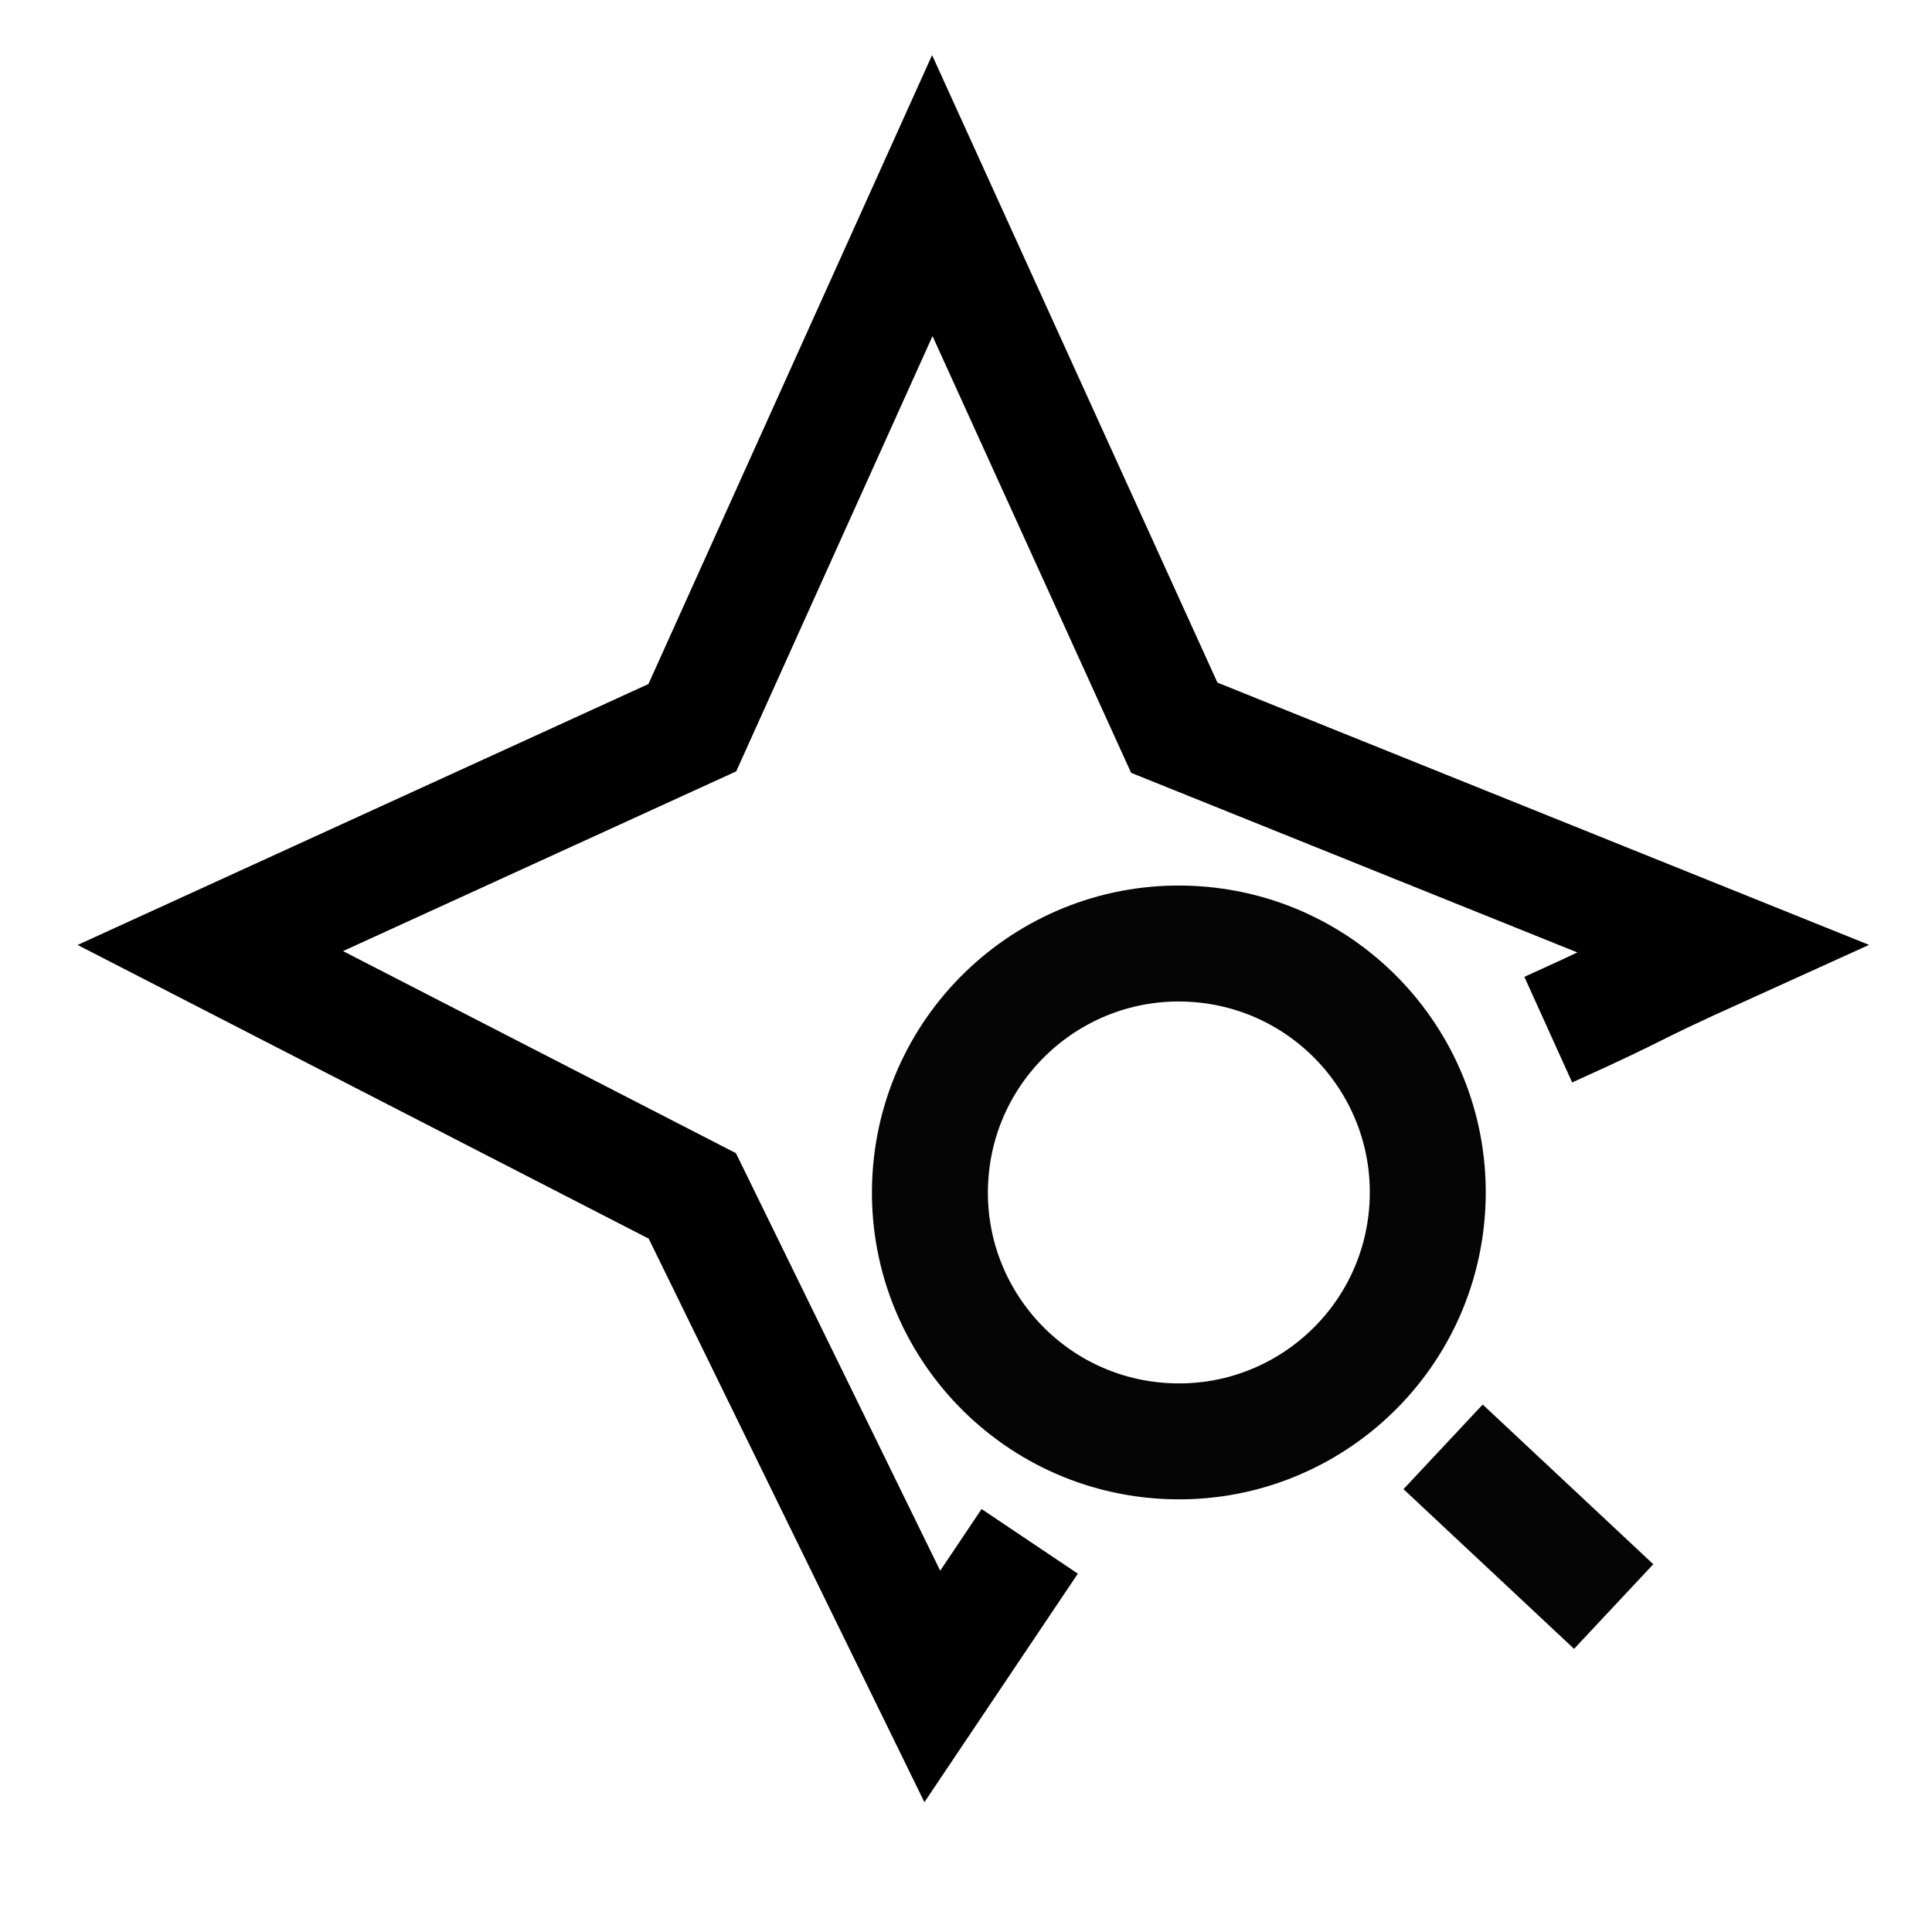
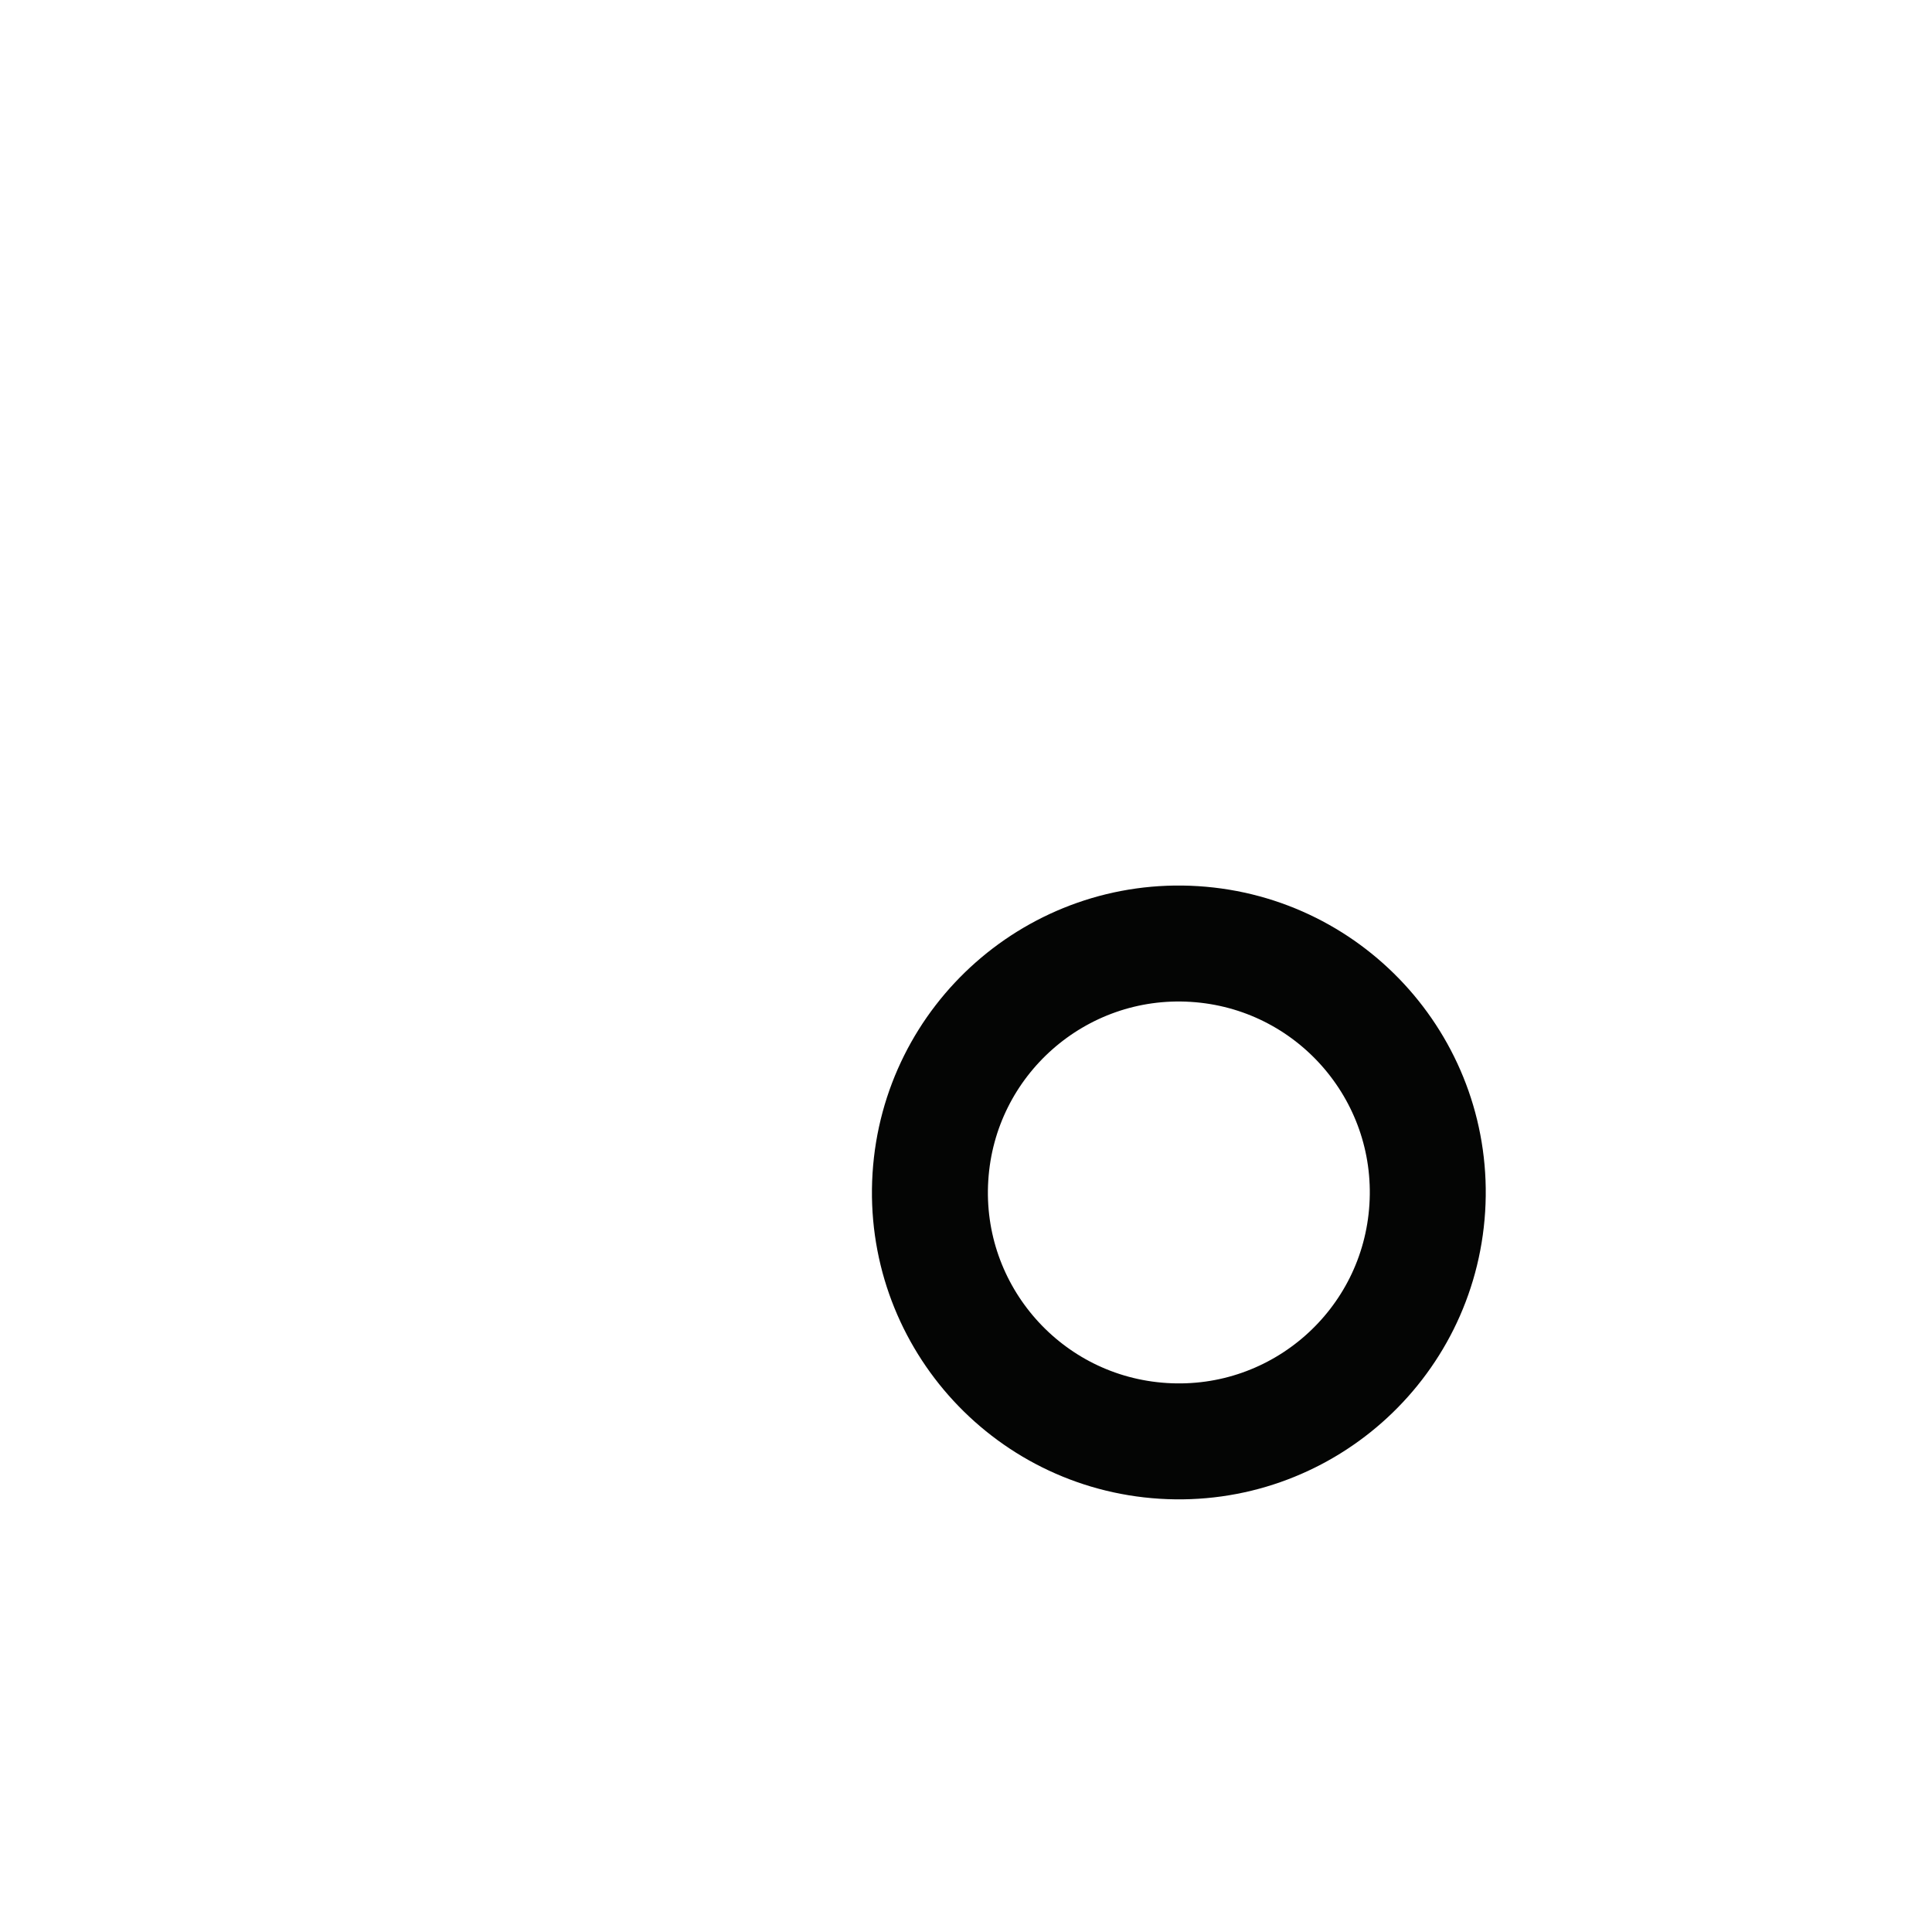
<svg xmlns="http://www.w3.org/2000/svg" width="50" height="50" viewBox="0 0 50 50" fill="none">
-   <path d="M26.649 39.89L24.128 43.645L17.917 30.95L5.443 24.535L17.917 18.833L24.128 5.062L30.39 18.833L44.556 24.535C41.79 25.788 42.835 25.395 40.069 26.647" stroke="black" stroke-width="3" />
-   <path d="M37.347 37.444L41.762 41.577" stroke="#040504" stroke-width="3" />
  <path d="M30.105 37.29C33.657 37.513 36.716 34.815 36.938 31.264C37.161 27.713 34.463 24.654 30.912 24.431C27.361 24.208 24.302 26.906 24.079 30.457C23.856 34.008 26.554 37.068 30.105 37.29Z" stroke="#040504" stroke-width="3.001" />
</svg>